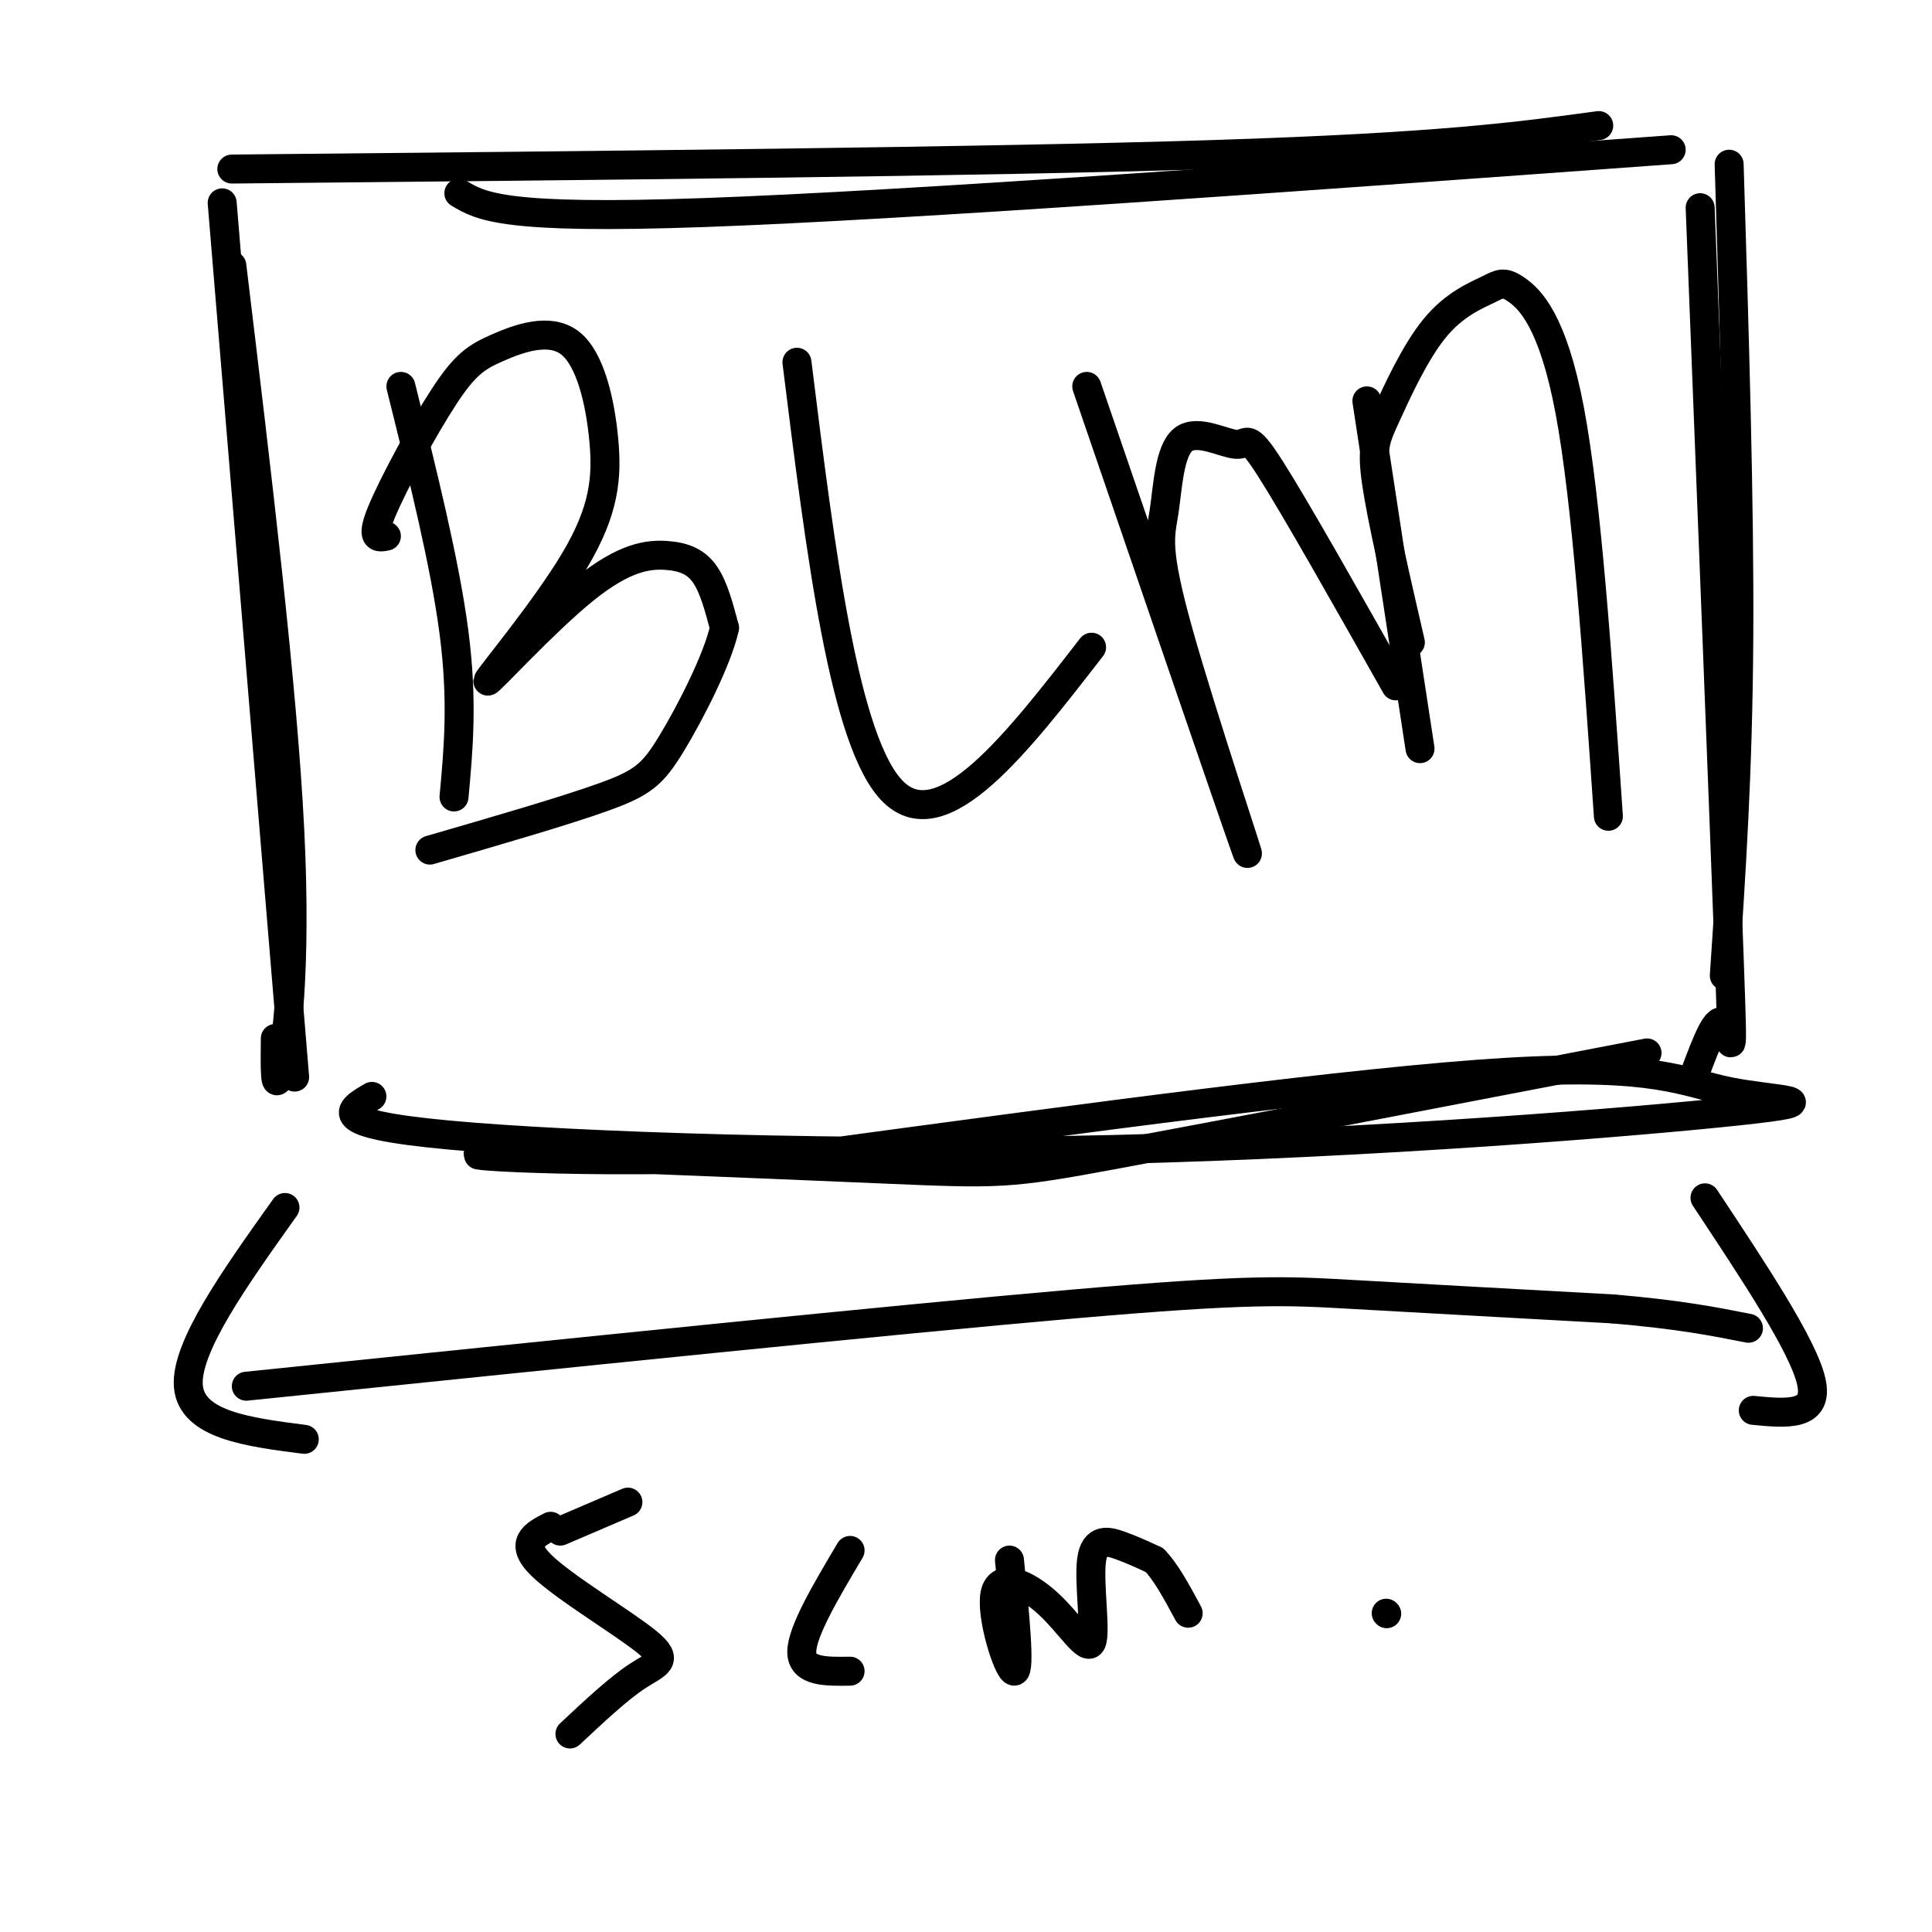
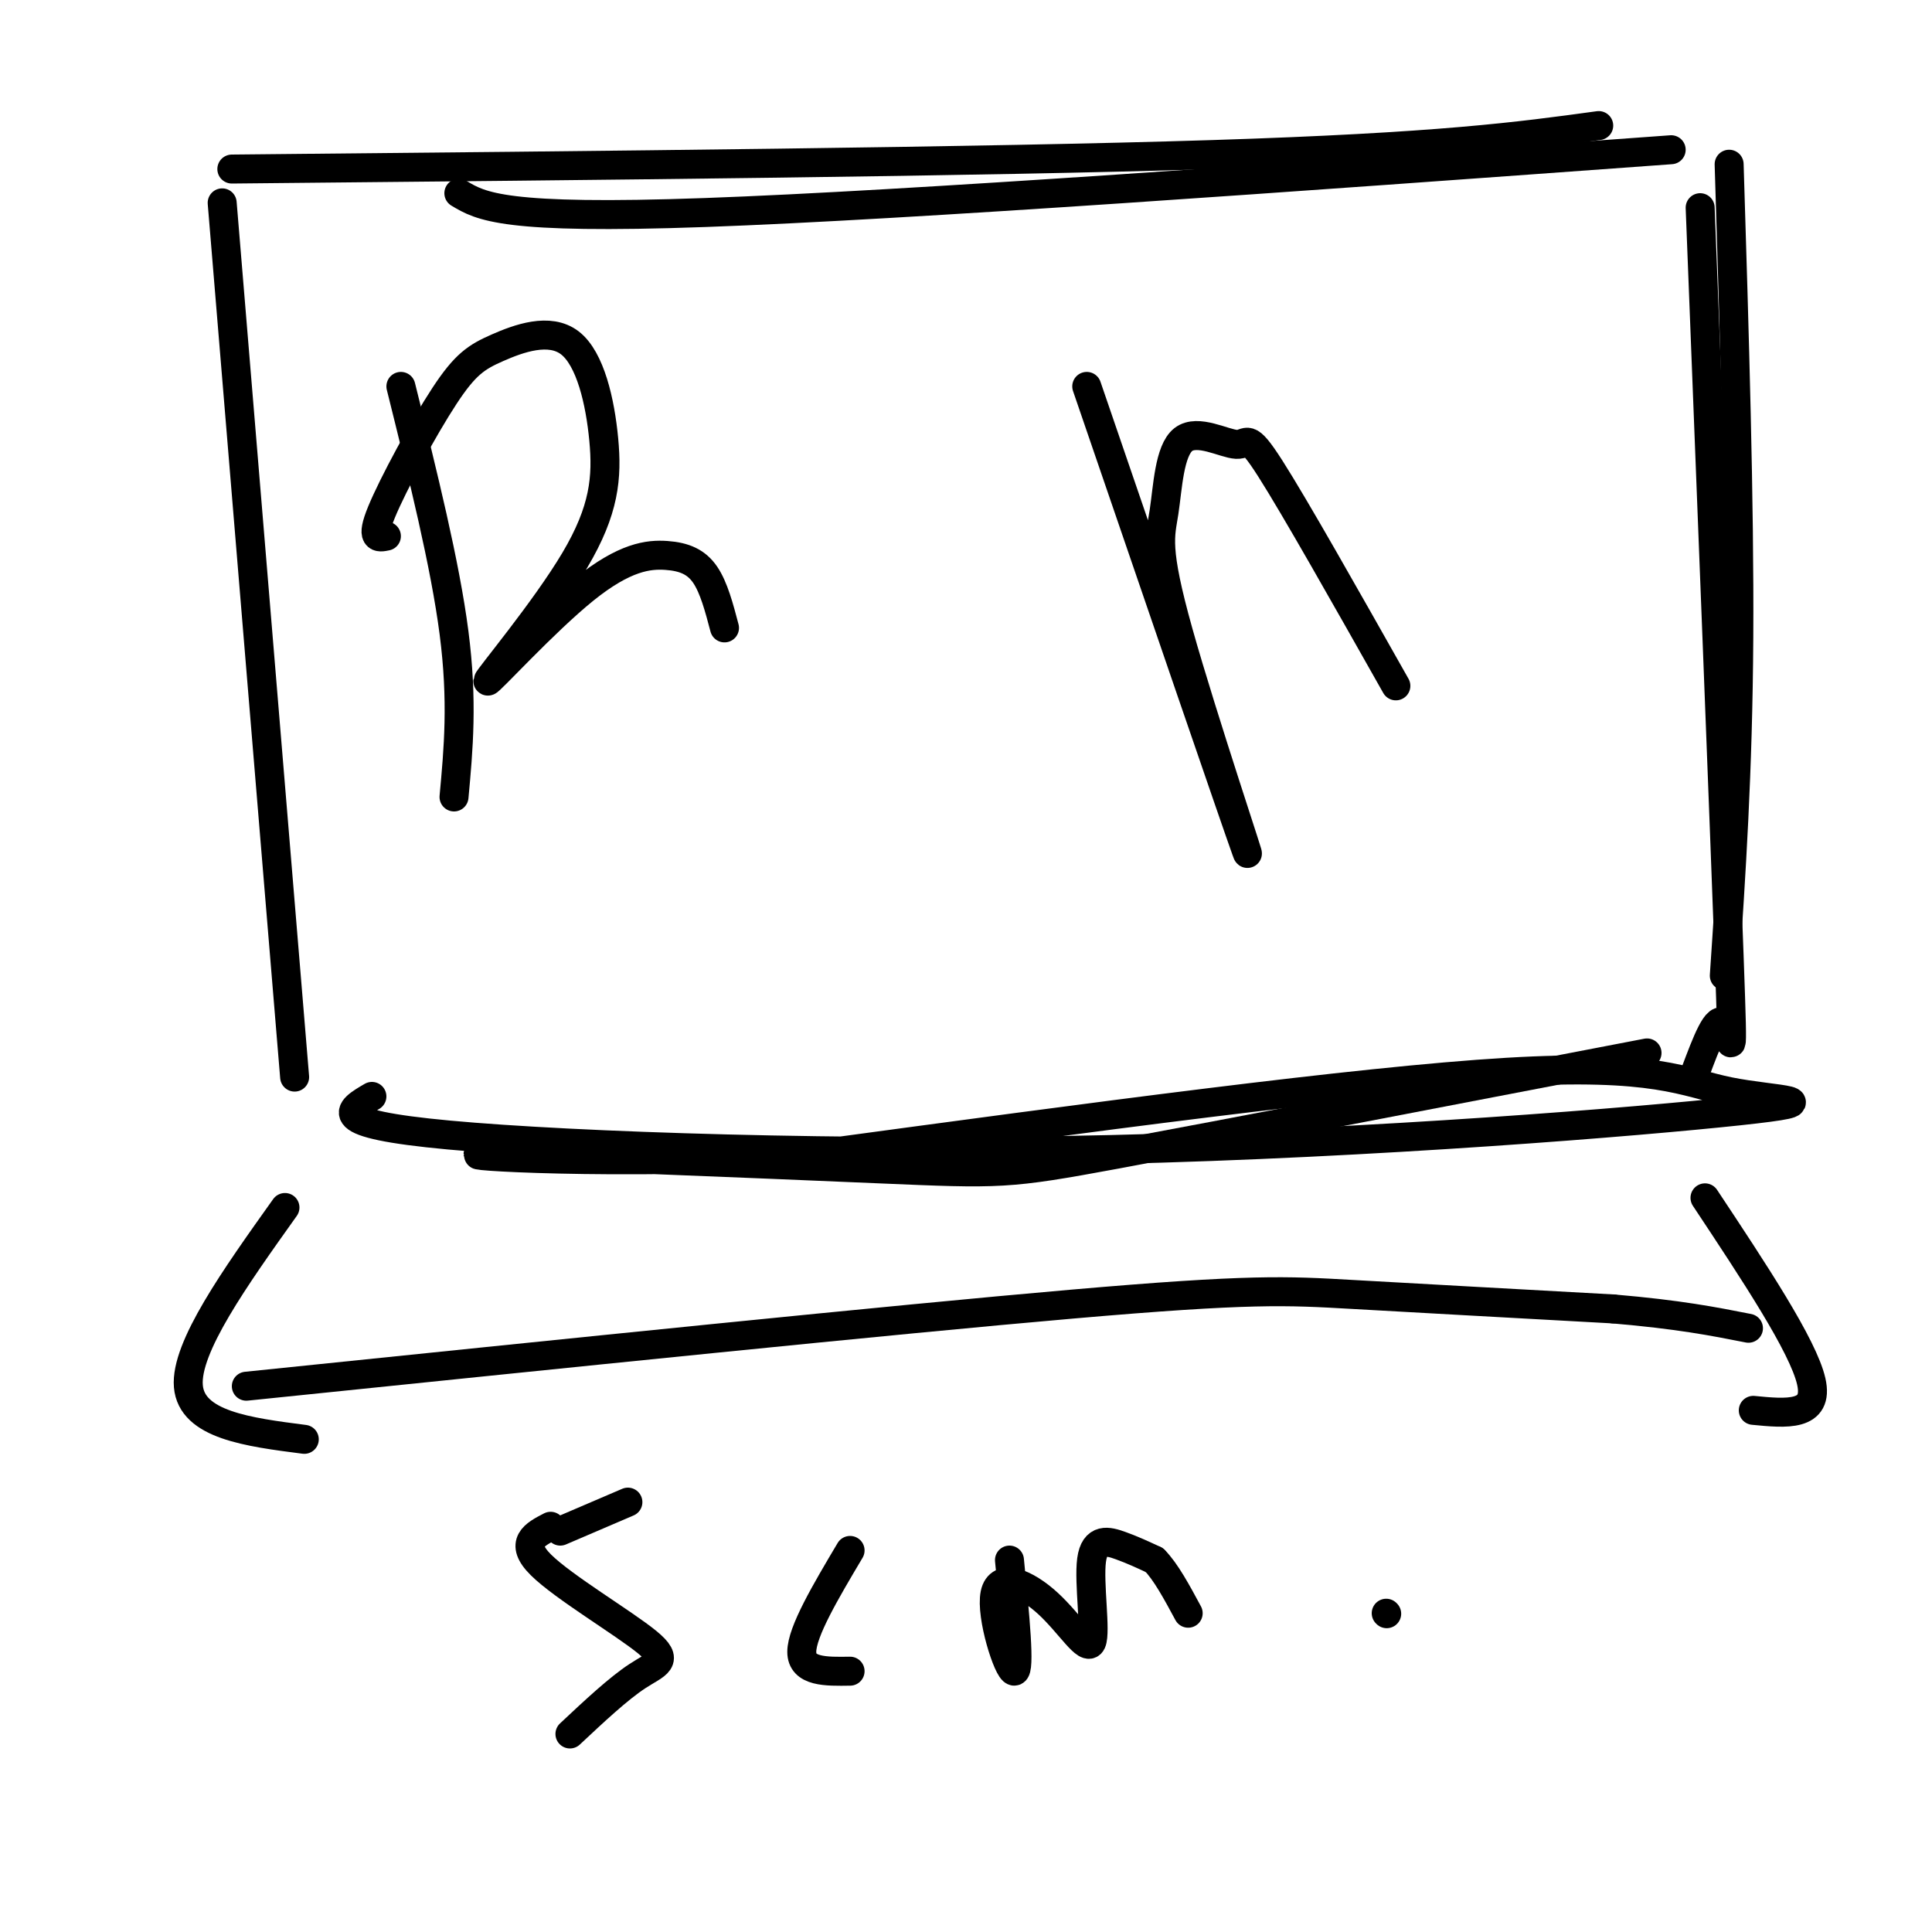
<svg xmlns="http://www.w3.org/2000/svg" viewBox="0 0 400 400" version="1.1">
  <g fill="none" stroke="#000000" stroke-width="6" stroke-linecap="round" stroke-linejoin="round">
-     <path d="M48,55c5.267,43.689 10.533,87.378 12,117c1.467,29.622 -0.867,45.178 -2,50c-1.133,4.822 -1.067,-1.089 -1,-7" />
    <path d="M46,42c0.000,0.000 15.000,181.000 15,181" />
    <path d="M48,35c77.917,-0.750 155.833,-1.500 203,-3c47.167,-1.500 63.583,-3.750 80,-6" />
    <path d="M95,40c4.583,2.750 9.167,5.500 51,4c41.833,-1.500 120.917,-7.250 200,-13" />
    <path d="M358,34c1.083,35.000 2.167,70.000 2,98c-0.167,28.000 -1.583,49.000 -3,70" />
    <path d="M352,43c2.511,64.111 5.022,128.222 6,155c0.978,26.778 0.422,16.222 -1,14c-1.422,-2.222 -3.711,3.889 -6,10" />
    <path d="M77,227c-4.829,2.815 -9.658,5.631 16,8c25.658,2.369 81.803,4.292 137,3c55.197,-1.292 109.444,-5.800 130,-8c20.556,-2.200 7.419,-2.092 -2,-4c-9.419,-1.908 -15.120,-5.831 -46,-4c-30.880,1.831 -86.940,9.415 -143,17" />
    <path d="M169,239c-42.289,2.467 -76.510,0.136 -69,0c7.510,-0.136 56.753,1.925 82,3c25.247,1.075 26.499,1.164 49,-3c22.501,-4.164 66.250,-12.582 110,-21" />
    <path d="M83,80c4.583,18.417 9.167,36.833 11,51c1.833,14.167 0.917,24.083 0,34" />
    <path d="M80,111c-1.668,0.343 -3.336,0.686 -1,-5c2.336,-5.686 8.674,-17.401 13,-24c4.326,-6.599 6.638,-8.082 11,-10c4.362,-1.918 10.775,-4.271 15,-1c4.225,3.271 6.263,12.167 7,20c0.737,7.833 0.175,14.603 -6,25c-6.175,10.397 -17.961,24.421 -18,25c-0.039,0.579 11.670,-12.288 20,-19c8.330,-6.712 13.281,-7.269 17,-7c3.719,0.269 6.205,1.362 8,4c1.795,2.638 2.897,6.819 4,11" />
-     <path d="M150,130c-1.464,6.607 -7.125,17.625 -11,24c-3.875,6.375 -5.964,8.107 -14,11c-8.036,2.893 -22.018,6.946 -36,11" />
-     <path d="M165,75c4.917,39.583 9.833,79.167 20,89c10.167,9.833 25.583,-10.083 41,-30" />
    <path d="M225,80c15.432,45.038 30.865,90.077 33,96c2.135,5.923 -9.026,-27.269 -14,-45c-4.974,-17.731 -3.761,-20.003 -3,-25c0.761,-4.997 1.070,-12.721 4,-15c2.930,-2.279 8.481,0.886 11,1c2.519,0.114 2.005,-2.825 7,5c4.995,7.825 15.497,26.412 26,45" />
-     <path d="M292,133c-2.963,-12.848 -5.927,-25.696 -7,-33c-1.073,-7.304 -0.256,-9.065 2,-14c2.256,-4.935 5.953,-13.043 10,-18c4.047,-4.957 8.446,-6.762 11,-8c2.554,-1.238 3.265,-1.910 6,0c2.735,1.910 7.496,6.403 11,25c3.504,18.597 5.752,51.299 8,84" />
    <path d="M59,250c-10.333,14.500 -20.667,29.000 -20,37c0.667,8.000 12.333,9.500 24,11" />
    <path d="M353,248c10.167,15.333 20.333,30.667 22,38c1.667,7.333 -5.167,6.667 -12,6" />
    <path d="M51,287c66.956,-6.889 133.911,-13.778 171,-17c37.089,-3.222 44.311,-2.778 58,-2c13.689,0.778 33.844,1.889 54,3" />
    <path d="M334,271c13.667,1.167 20.833,2.583 28,4" />
    <path d="M116,317c0.000,0.000 14.000,-6.000 14,-6" />
    <path d="M114,316c-3.310,1.708 -6.619,3.417 -2,8c4.619,4.583 17.167,12.042 22,16c4.833,3.958 1.952,4.417 -2,7c-3.952,2.583 -8.976,7.292 -14,12" />
    <path d="M176,321c-5.000,8.417 -10.000,16.833 -10,21c0.000,4.167 5.000,4.083 10,4" />
    <path d="M209,323c1.134,11.494 2.267,22.987 1,23c-1.267,0.013 -4.935,-11.456 -4,-16c0.935,-4.544 6.474,-2.165 11,2c4.526,4.165 8.038,10.116 9,8c0.962,-2.116 -0.626,-12.301 0,-17c0.626,-4.699 3.464,-3.914 6,-3c2.536,0.914 4.768,1.957 7,3" />
    <path d="M239,323c2.333,2.333 4.667,6.667 7,11" />
    <path d="M287,334c0.000,0.000 0.100,0.100 0.1,0.1" />
-     <path d="M283,83c0.000,0.000 11.000,72.000 11,72" />
  </g>
</svg>